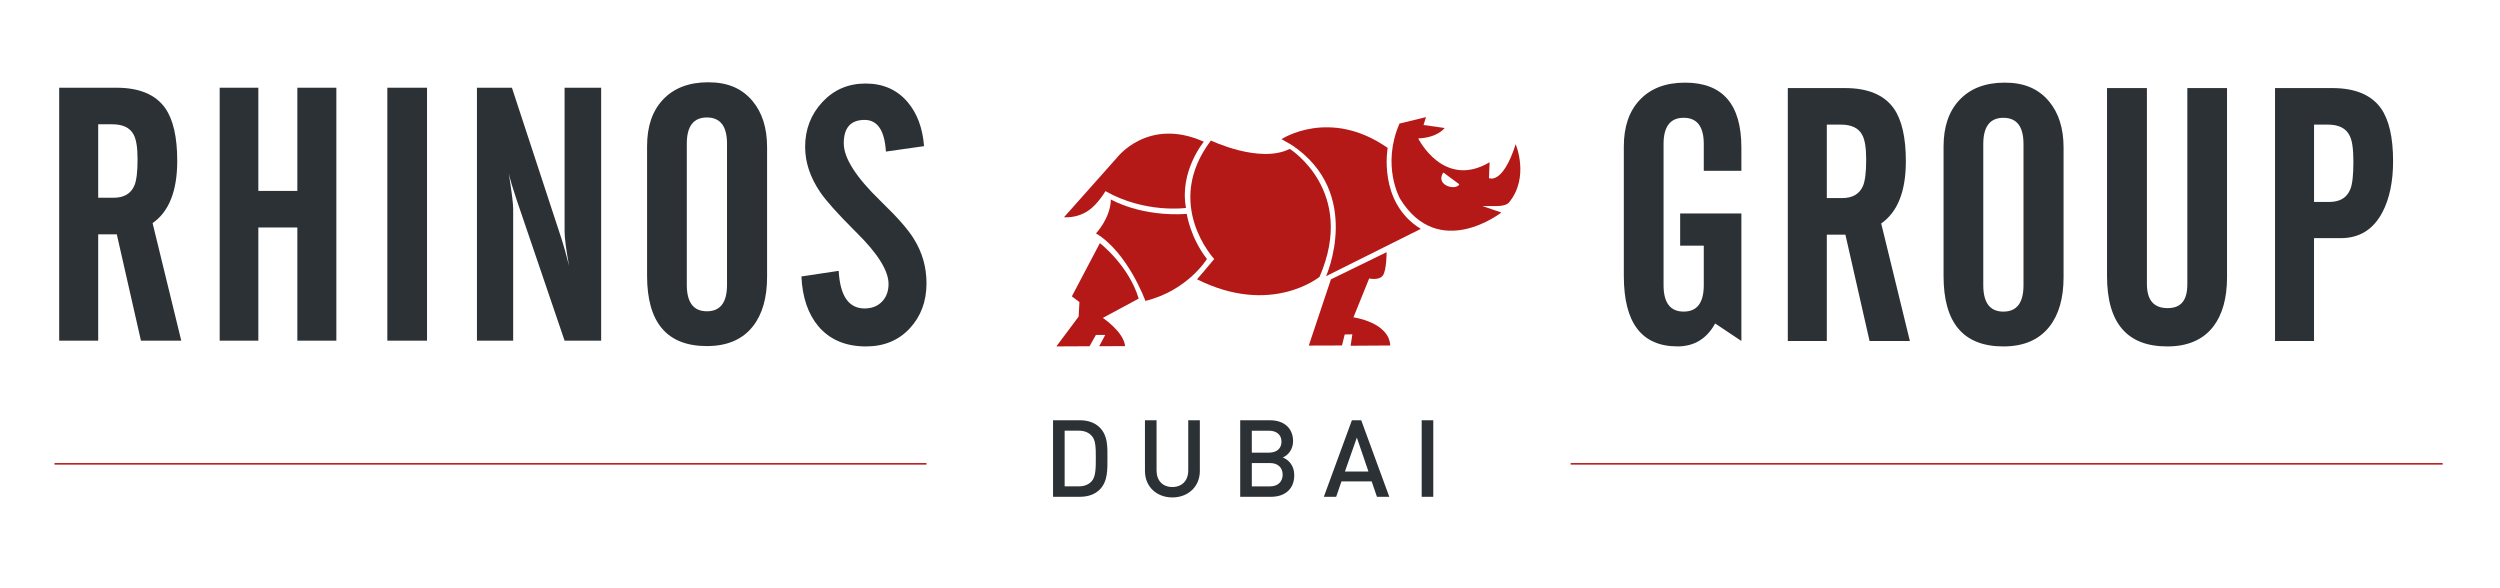
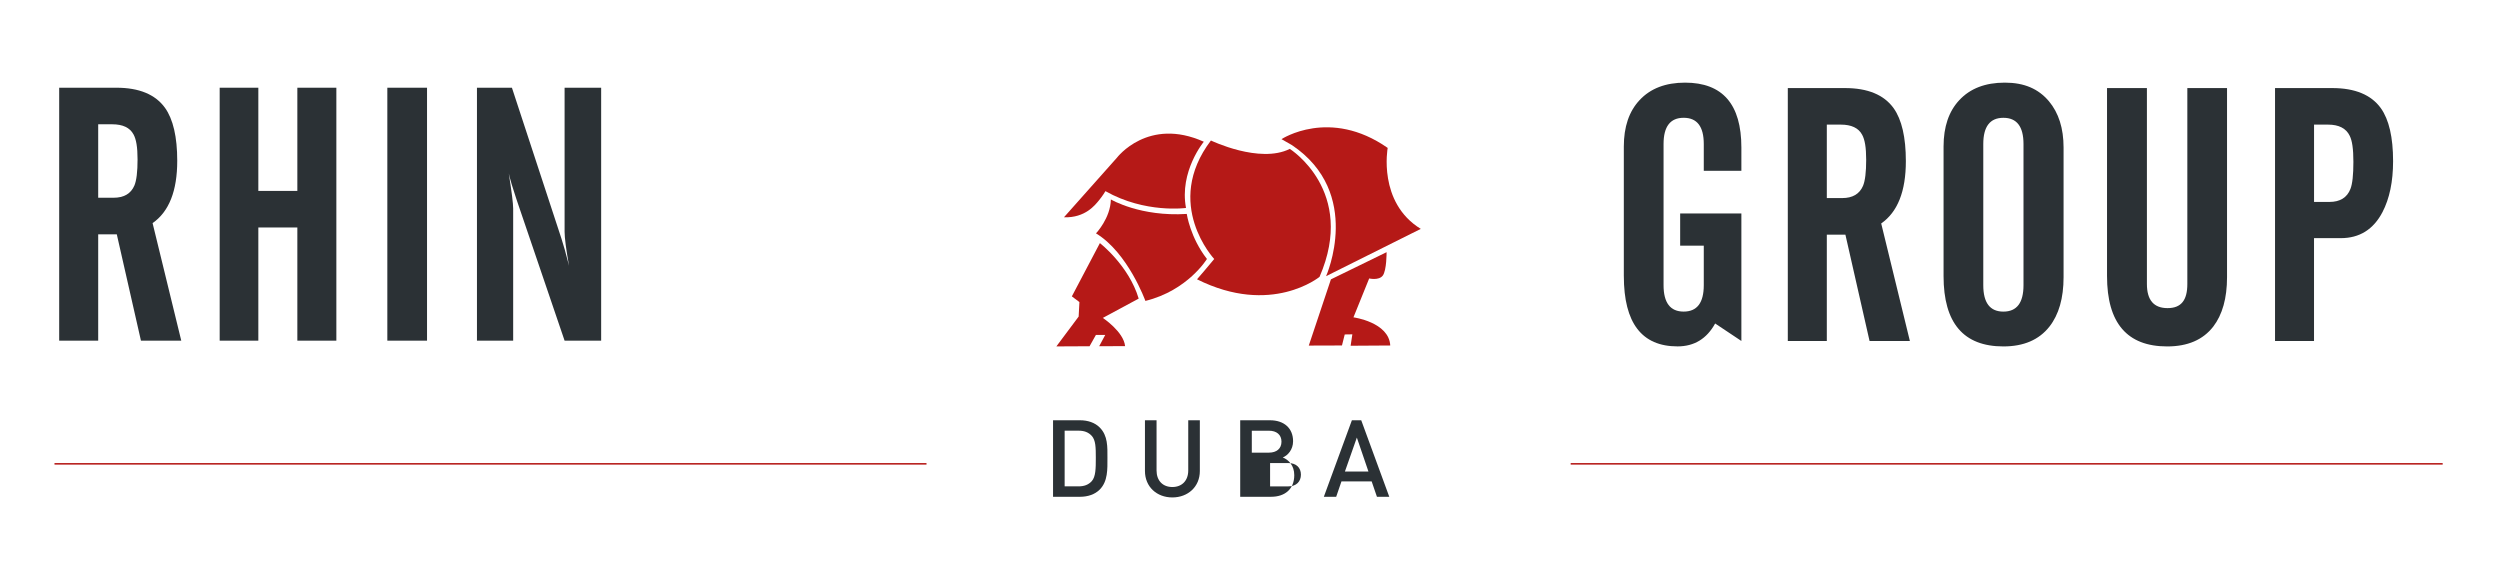
<svg xmlns="http://www.w3.org/2000/svg" id="Calque_1" data-name="Calque 1" version="1.1" viewBox="0 0 1204.72 283.46">
  <defs>
    <style>.cls-1 {
        fill: #b51917;
      }

      .cls-1, .cls-2 {
        stroke-width: 0px;
      }

      .cls-2 {
        fill: #2b3135;
      }</style>
  </defs>
  <g>
    <path class="cls-1" d="M622.54,69.91l-5-2.85s23.22-15.33,51.17,4.22c0,0-4.88,26.24,15.94,39.02l-45.63,22.78s17.95-40.05-16.49-63.18" />
    <path class="cls-1" d="M621.54,71.75s32.27,20.27,14.34,61.65c0,0-23.22,19.1-59.05,1.19,0,0,6.93-8.02,8.29-9.78,0,0-24.8-26.48-1.59-57.1,0,0,23.47,11.31,38.01,4.04" />
    <path class="cls-1" d="M641.37,134.61l26.81-13.09s.06,8.79-1.85,11.3c-1.92,2.47-6.54,1.36-6.54,1.36l-7.58,18.74s17.11,2.31,17.74,13.57l-19.1.12.83-5.5-3.67.06-1.33,5.31-15.99.05,10.67-31.92Z" />
    <path class="cls-1" d="M535.32,96.11h0c.19.11,14.25,8.4,36.57,6.98,0,0,1.65,11.38,9.72,21.7,0,0-9.2,15.17-29.66,20.22,0,0-8.38-23.24-23.8-32.55,0,0,6.98-7.31,7.17-16.35" />
    <path class="cls-1" d="M580.11,68.29s-11.89,14.31-8.59,31.92c0,0-19.65,2.76-38.82-8.1,0,0-1.3,2.25-3.24,4.58-1.65,1.95-6.41,8.38-16.76,8.02l25.56-28.74s14.97-19.75,41.84-7.67" />
    <path class="cls-1" d="M530.02,117.15s13.91,10.73,18.7,26.74l-17.28,9.31s10.05,6.66,10.73,13.59l-12.49.05,2.92-5.43h-4.5s-3.05,5.44-3.05,5.44l-16,.08,10.74-14.38.37-6.99-3.65-2.74,13.52-25.68Z" />
-     <path class="cls-1" d="M695.5,83.11l7.73,5.69c-1.52,3.21-11.8.64-7.73-5.69M730.38,69.5c-6.33,19.81-12.86,16.33-12.86,16.33l.3-7.64c-22.2,13.15-34.4-11.49-34.4-11.49,9.44-.35,12.74-5.02,12.74-5.02l-10.17-1.43,1.17-3.81-12.76,3.11c-8.81,20.29.28,36.24.28,36.24,18.62,30.24,48.81,6.62,48.81,6.62l-9.1-3.1h6.82c4.85-.01,5.97-1.76,5.97-1.76,10-12.15,3.2-28.05,3.2-28.05" />
  </g>
  <g>
    <line class="cls-1" x1="26.26" y1="223.51" x2="446.47" y2="223.51" />
    <rect class="cls-1" x="26.26" y="223.14" width="420.21" height=".75" />
  </g>
  <g>
    <line class="cls-1" x1="756.89" y1="223.51" x2="1177.1" y2="223.51" />
    <rect class="cls-1" x="756.89" y="223.14" width="420.21" height=".75" />
  </g>
  <g>
    <path class="cls-2" d="M47.32,112.91v51.25h-18.8V42.27h27.56c10.96,0,18.77,3.23,23.43,9.69,3.93,5.51,5.9,14.02,5.9,25.54,0,14.5-3.96,24.5-11.88,30.01l13.82,56.65h-19.43l-11.64-51.25h-8.96ZM47.32,59.89v35.4h7.42c5,0,8.35-1.97,10.03-5.9,1.01-2.42,1.52-6.6,1.52-12.56s-.65-9.69-1.94-12.05c-1.74-3.26-5.17-4.89-10.28-4.89h-6.74Z" />
    <path class="cls-2" d="M105.86,42.27h18.63v49.73h18.8v-49.73h18.8v121.89h-18.8v-54.54h-18.8v54.54h-18.63V42.27Z" />
    <path class="cls-2" d="M186.65,164.16V42.27h19.13v121.89h-19.13Z" />
    <path class="cls-2" d="M229.84,164.16V42.27h16.85l23.9,72.82c.95,2.87,2.16,7.19,3.62,12.98-1.43-8.03-2.14-13.51-2.14-16.43V42.27h17.62v121.89h-17.62l-22.93-67.35c0-.06-.03-.14-.08-.25l-.34-1.01c-1.63-4.83-2.81-8.82-3.54-11.97,1.4,8.88,2.11,14.5,2.11,16.86v63.73h-17.45Z" />
-     <path class="cls-2" d="M311.82,70.42c0-9.5,2.53-16.94,7.59-22.34,5.23-5.62,12.53-8.43,21.92-8.43s16.18,2.98,21.24,8.94c4.72,5.62,7.08,13.07,7.08,22.34v62.46c0,10.11-2.28,18.07-6.83,23.85-5,6.35-12.39,9.53-22.17,9.53-19.22,0-28.83-11.29-28.83-33.89v-62.46ZM350.34,137.27v-68.02c0-8.43-3.23-12.64-9.69-12.64s-9.69,4.21-9.69,12.64v68.02c0,8.49,3.23,12.73,9.69,12.73s9.69-4.24,9.69-12.73Z" />
-     <path class="cls-2" d="M386.2,133.22l17.95-2.7c.67,12.08,4.83,18.12,12.48,18.12,3.48,0,6.28-1.09,8.39-3.28s3.16-5.02,3.16-8.5c0-6.34-5.08-14.53-15.22-24.58l-1.77-1.77c-7.74-7.76-13.01-13.66-15.81-17.71-4.93-7.2-7.4-14.54-7.4-22.02,0-8.43,2.77-15.63,8.3-21.59,5.53-5.96,12.49-8.94,20.86-8.94s15.17,2.98,20.23,8.94c4.61,5.45,7.25,12.53,7.92,21.24l-18.38,2.61c-.62-10.17-4.05-15.26-10.28-15.26-6.69,0-10.03,3.77-10.03,11.3,0,7.08,5.9,16.33,17.7,27.73.28.28.65.65,1.1,1.1,7.25,7.03,12.22,12.73,14.92,17.11,4.1,6.52,6.15,13.68,6.15,21.49,0,8.71-2.7,15.96-8.09,21.75-5.39,5.79-12.42,8.68-21.07,8.68-9.78,0-17.42-3.23-22.93-9.69-5-5.96-7.73-13.96-8.18-24.02Z" />
  </g>
  <g>
    <path class="cls-2" d="M782.5,133.05v-62.46c0-9.5,2.53-16.94,7.59-22.34,5.23-5.62,12.53-8.43,21.92-8.43,18.09,0,27.14,10.42,27.14,31.27v11.21h-18.12v-12.9c0-8.43-3.23-12.64-9.69-12.64s-9.69,4.21-9.69,12.64v68.02c0,8.49,3.23,12.73,9.69,12.73s9.69-4.24,9.69-12.73v-19.05h-11.38v-15.51h29.5v61.45l-12.64-8.43c-4.05,7.36-10.09,11.04-18.12,11.04-17.25,0-25.88-11.29-25.88-33.89Z" />
    <path class="cls-2" d="M880.32,113.07v51.25h-18.8V42.44h27.56c10.96,0,18.77,3.23,23.43,9.69,3.93,5.51,5.9,14.02,5.9,25.54,0,14.5-3.96,24.5-11.88,30.01l13.82,56.65h-19.43l-11.64-51.25h-8.96ZM880.32,60.05v35.4h7.42c5,0,8.35-1.97,10.03-5.9,1.01-2.42,1.52-6.6,1.52-12.56s-.65-9.69-1.94-12.05c-1.74-3.26-5.17-4.89-10.28-4.89h-6.74Z" />
    <path class="cls-2" d="M936.58,70.59c0-9.5,2.53-16.94,7.59-22.34,5.23-5.62,12.53-8.43,21.92-8.43s16.18,2.98,21.24,8.94c4.72,5.62,7.08,13.07,7.08,22.34v62.46c0,10.11-2.28,18.07-6.83,23.85-5,6.35-12.39,9.53-22.17,9.53-19.22,0-28.83-11.29-28.83-33.89v-62.46ZM975.1,137.43v-68.02c0-8.43-3.23-12.64-9.69-12.64s-9.69,4.21-9.69,12.64v68.02c0,8.49,3.23,12.73,9.69,12.73s9.69-4.24,9.69-12.73Z" />
    <path class="cls-2" d="M1015.35,42.44h19.22v94.41c0,7.75,3.31,11.63,9.95,11.63s9.53-3.88,9.53-11.63V42.44h19.13v91.12c0,10.11-2.22,18.07-6.66,23.85-4.95,6.35-12.33,9.53-22.17,9.53-19.33,0-29-11.29-29-33.89V42.44Z" />
    <path class="cls-2" d="M1096.31,164.32V42.44h27.56c10.96,0,18.77,3.23,23.43,9.69,3.93,5.51,5.9,14.02,5.9,25.54,0,9.83-1.71,18.04-5.14,24.61-4.38,8.32-11.07,12.48-20.06,12.48h-12.9v49.56h-18.8ZM1115.1,97.31h7.42c5.11,0,8.49-2.08,10.12-6.24.96-2.42,1.43-6.77,1.43-13.07s-.59-10.2-1.77-12.56c-1.74-3.6-5.23-5.39-10.45-5.39h-6.74v37.26Z" />
  </g>
  <g>
    <path class="cls-2" d="M529.93,235.93c-2.33,2.33-5.7,3.47-9.53,3.47h-12.95v-36.88h12.95c3.83,0,7.2,1.14,9.53,3.47,3.99,3.99,3.73,9.37,3.73,14.71s.26,11.24-3.73,15.23ZM526.09,210.03c-1.55-1.71-3.62-2.49-6.27-2.49h-6.78v26.83h6.78c2.64,0,4.71-.78,6.27-2.49,1.92-2.12,1.97-6.11,1.97-11.19s-.05-8.55-1.97-10.67Z" />
    <path class="cls-2" d="M564.95,239.71c-7.51,0-13.21-5.13-13.21-12.74v-24.44h5.59v24.19c0,4.92,3.01,7.97,7.61,7.97s7.66-3.05,7.66-7.97v-24.19h5.59v24.44c0,7.61-5.75,12.74-13.26,12.74Z" />
-     <path class="cls-2" d="M612.56,239.4h-14.92v-36.88h14.35c6.84,0,11.13,3.88,11.13,10.1,0,3.99-2.48,6.84-4.97,7.82,2.85,1.14,5.54,3.88,5.54,8.54,0,6.78-4.61,10.41-11.13,10.41ZM611.52,207.55h-8.29v10.57h8.29c3.57,0,6.01-1.87,6.01-5.28s-2.43-5.28-6.01-5.28ZM612.04,223.14h-8.8v11.24h8.8c3.88,0,6.06-2.38,6.06-5.65s-2.18-5.59-6.06-5.59Z" />
+     <path class="cls-2" d="M612.56,239.4h-14.92v-36.88h14.35c6.84,0,11.13,3.88,11.13,10.1,0,3.99-2.48,6.84-4.97,7.82,2.85,1.14,5.54,3.88,5.54,8.54,0,6.78-4.61,10.41-11.13,10.41ZM611.52,207.55h-8.29v10.57h8.29c3.57,0,6.01-1.87,6.01-5.28s-2.43-5.28-6.01-5.28ZM612.04,223.14v11.24h8.8c3.88,0,6.06-2.38,6.06-5.65s-2.18-5.59-6.06-5.59Z" />
    <path class="cls-2" d="M663.53,239.4l-2.54-7.41h-14.56l-2.54,7.41h-5.95l13.52-36.88h4.5l13.52,36.88h-5.96ZM653.85,210.86l-5.75,16.37h11.34l-5.59-16.37Z" />
-     <path class="cls-2" d="M685.09,239.4v-36.88h5.59v36.88h-5.59Z" />
  </g>
</svg>